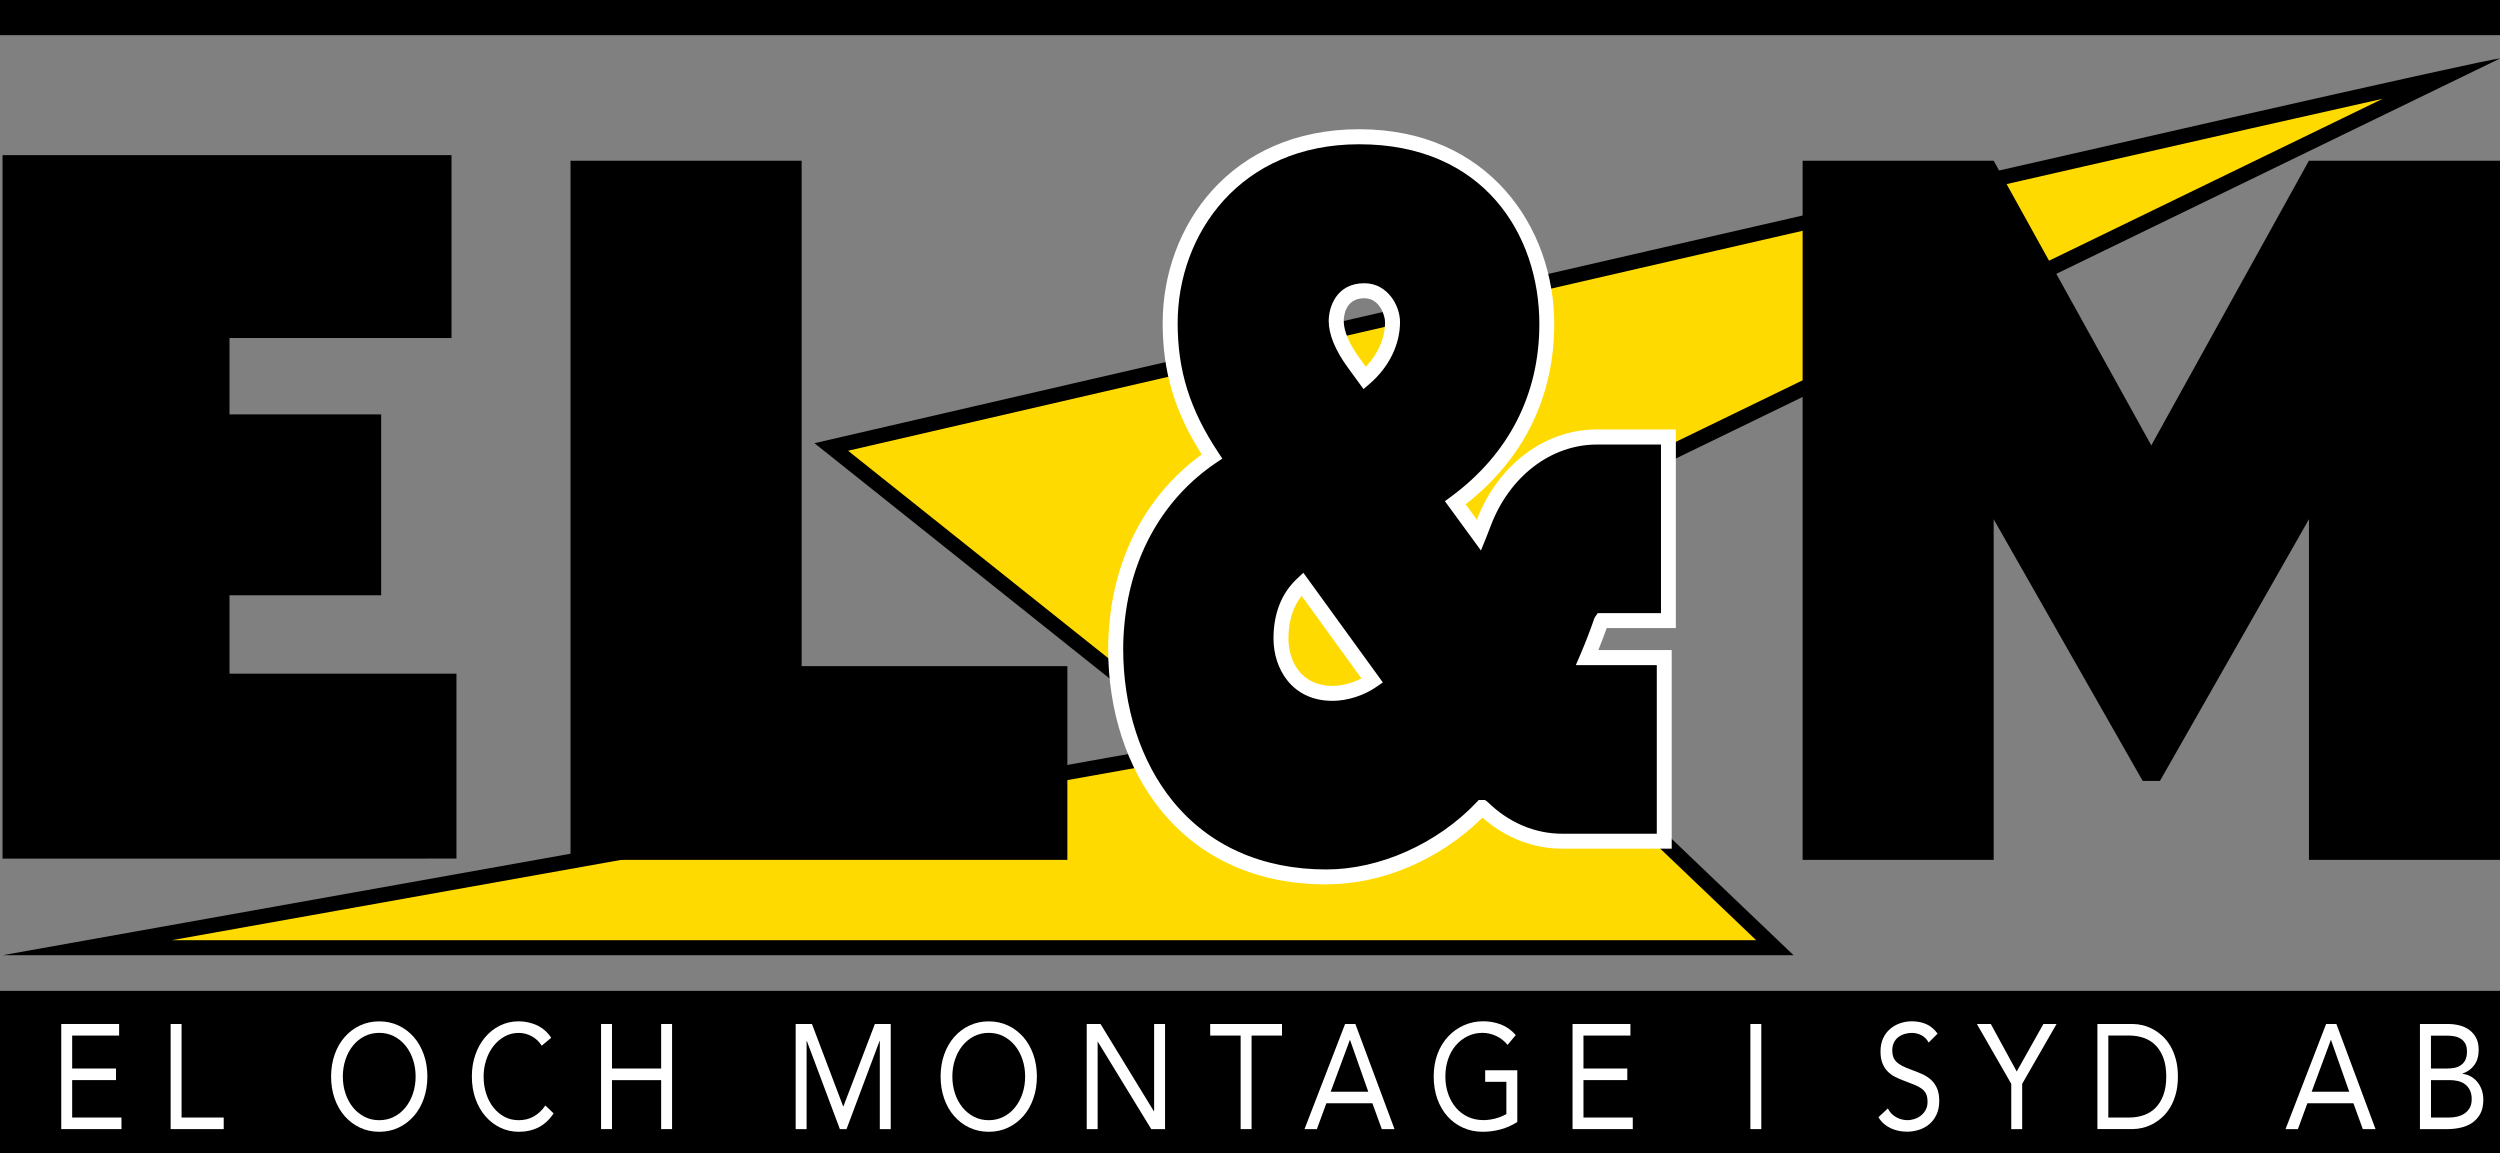
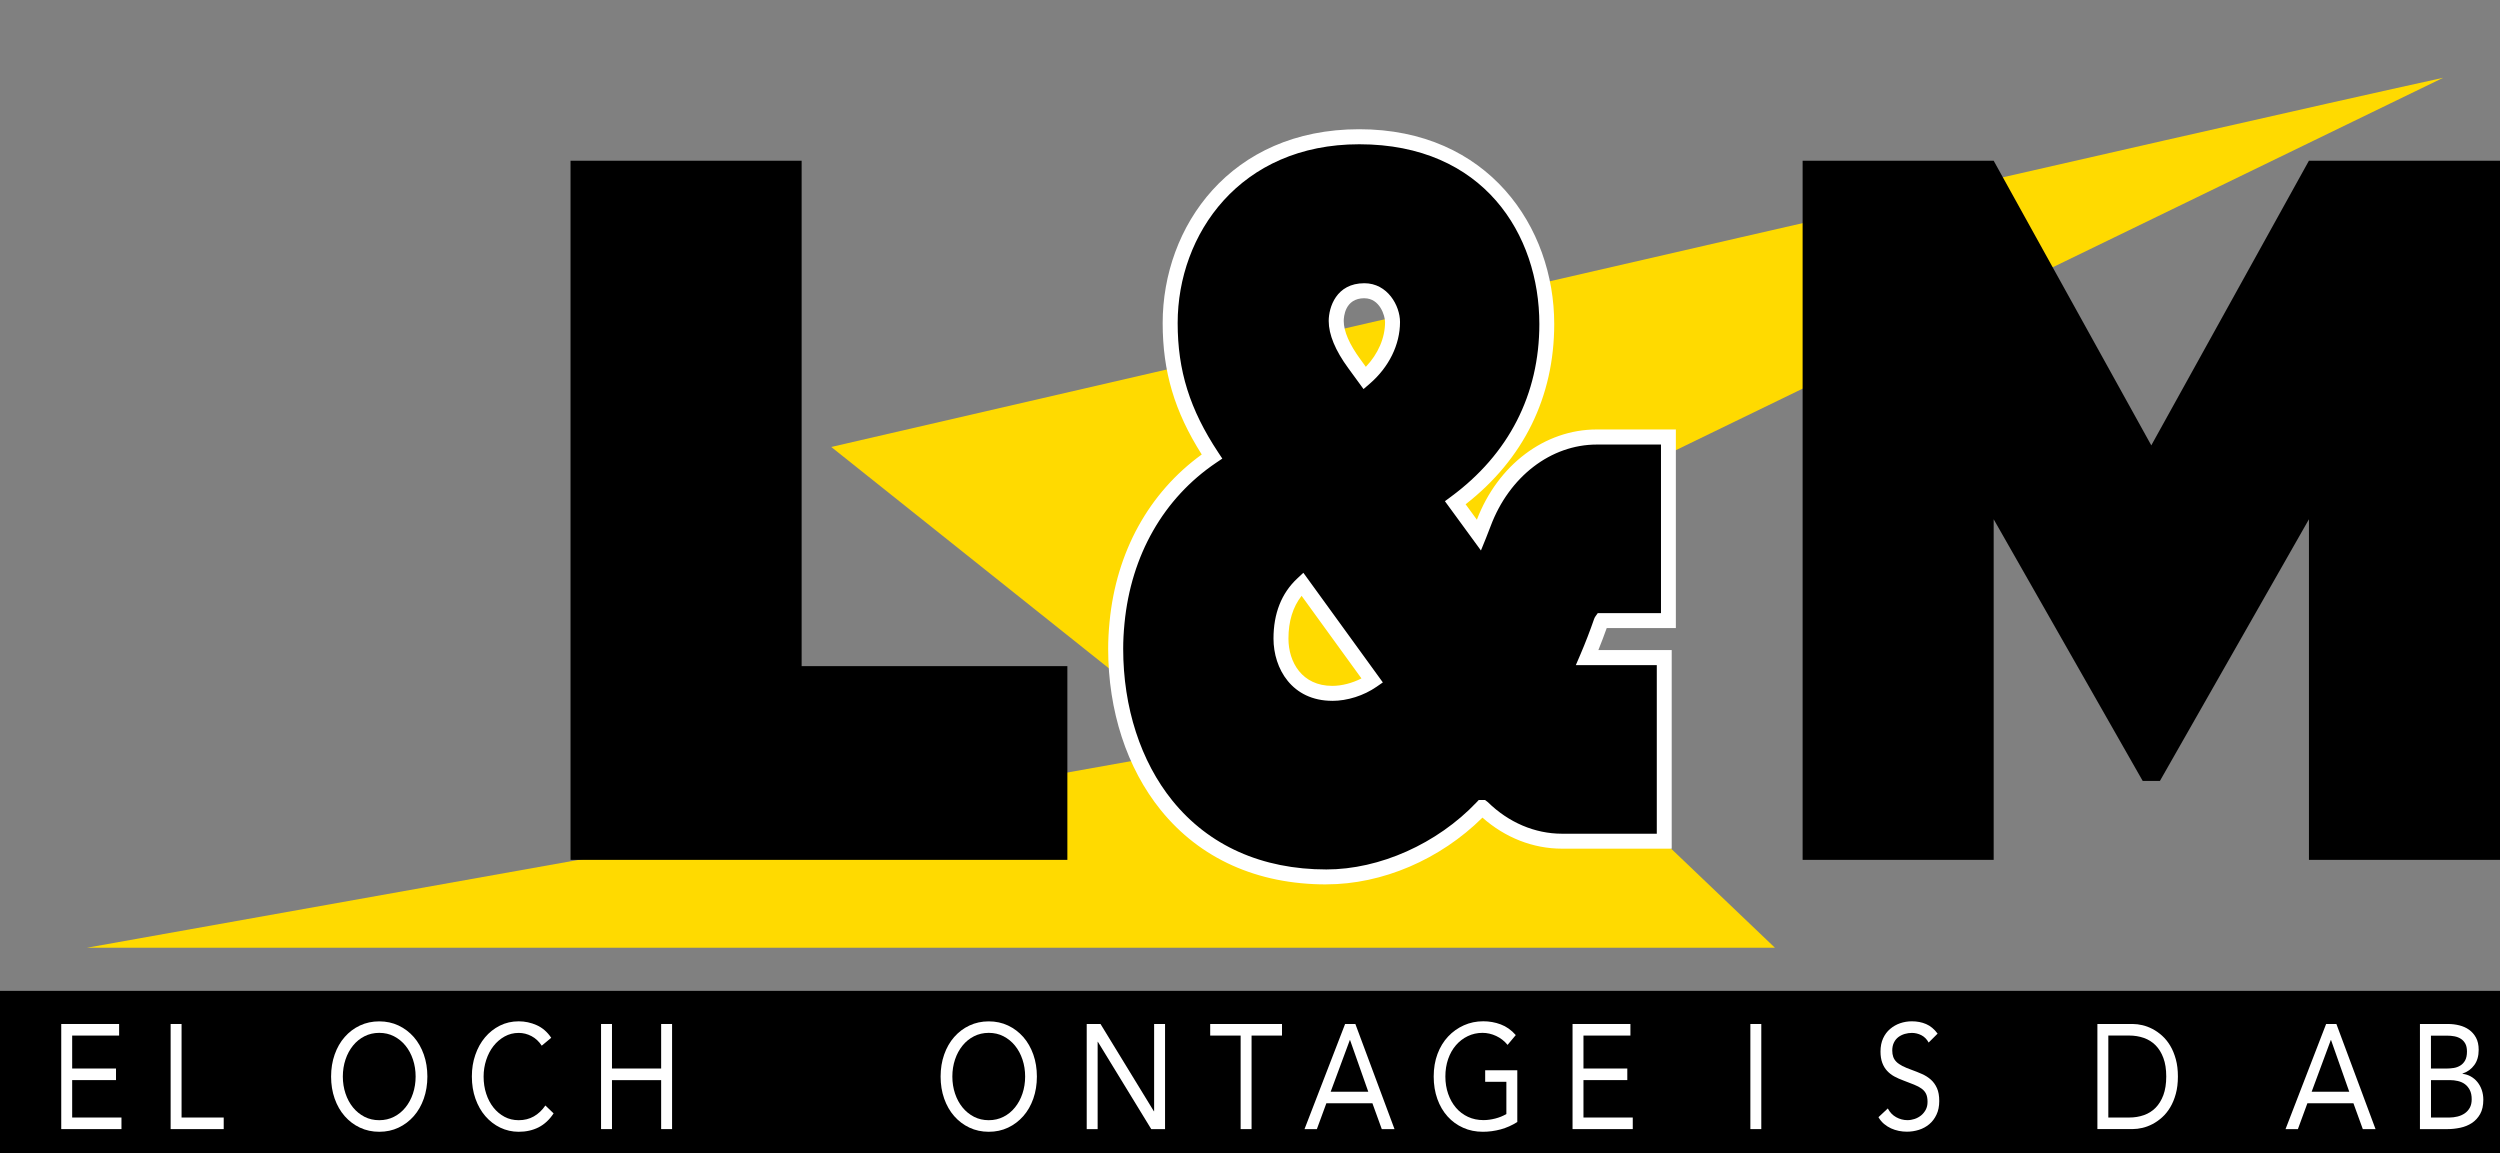
<svg xmlns="http://www.w3.org/2000/svg" id="Layer_1" viewBox="0 0 608.6 280.68">
  <rect x="0" y="0" width="608.6" height="280.68" fill="#808080" stroke="none" />
  <defs>
    <style>
      .cls-1 {
        fill: #fff;
      }

      .cls-2 {
        fill: #ffda00;
      }
    </style>
  </defs>
  <g>
    <path class="cls-2" d="M21.19,230.71l272.89-48.77-91.72-73.13c122.17-28.26,335.97-77.53,392.41-89.88l-254.94,123.73,92.25,88.05H21.19Z" />
-     <path d="M580.01,24.06l-238.61,115.81-4.73,2.29,3.8,3.63,87.06,83.1H41.77l248.66-44.45,7.94-1.42-6.3-5.03-85.62-68.26c113.31-26.21,301.76-69.64,373.56-85.68M608.56,14.24c-5.58,0-410.29,93.65-410.29,93.65l91.52,72.97L.62,232.54h436.01l-93.64-89.39L608.6,14.24s-.02,0-.04,0h0Z" />
  </g>
  <g>
    <path d="M322.88,213.48c-16.23,0-29.68-6.03-38.9-17.43-7.99-9.88-12.39-23.41-12.39-38.1,0-2.01.11-4.1.33-6.39,1.65-17.13,9.98-31.56,23.11-40.42-7.18-10.85-10.17-20.58-10.17-32.49,0-22.53,15.81-45.34,46.02-45.34s45.65,22.9,45.65,45.59c0,17.8-7.68,32.78-22.27,43.52l5.77,7.89c.38-.92.74-1.86,1.11-2.83,4.79-12.8,15.61-21.07,27.58-21.07h17.44v44.69h-16.27c-.04.05-.08.13-.12.25-.97,2.84-2.16,5.9-3.38,8.77h18.77v44.69h-24.9c-7.16,0-13.96-2.94-19.34-8.22h-.15c-9.95,10.48-24.26,16.91-37.88,16.91ZM317.03,142.18c-3.45,3.23-5.19,7.68-5.19,13.28,0,6.42,3.91,13.33,12.49,13.33,3.37,0,7.05-1.23,9.74-3.11l-17.05-23.51ZM332.15,70.78c-6.78,0-6.86,7.06-6.86,7.36,0,2.91,1.48,6.4,4.39,10.39l2.57,3.51c4.27-3.68,6.76-8.65,6.76-13.65,0-2.65-2.01-7.61-6.86-7.61Z" />
    <path class="cls-1" d="M322.88,215.3c-16.8,0-30.74-6.26-40.32-18.11-8.25-10.21-12.79-24.15-12.79-39.25,0-2.08.11-4.22.34-6.57,1.64-17.04,9.59-31.43,22.44-40.73-6.65-10.51-9.51-20.18-9.51-32.01,0-23.44,16.43-47.17,47.84-47.17s47.48,23.81,47.48,47.41c0,17.75-7.45,32.89-21.57,43.89l2.74,3.76c5.11-13.36,16.53-21.97,29.18-21.97h19.26v48.34h-16.83c-.62,1.75-1.31,3.56-2.04,5.37h17.86v48.34h-26.72c-7.02,0-13.83-2.67-19.35-7.56-10.3,10.21-24.39,16.25-38.01,16.25ZM330.88,35.12c-29.01,0-44.19,21.89-44.19,43.52,0,11.61,2.95,21.03,9.87,31.49l1,1.51-1.5,1.01c-12.79,8.63-20.71,22.51-22.31,39.08-.22,2.23-.32,4.26-.32,6.22,0,14.27,4.25,27.4,11.98,36.96,8.86,10.96,21.82,16.75,37.48,16.75,12.98,0,26.99-6.26,36.56-16.34l.54-.57h1.53l.68.52c5.05,4.96,11.46,7.69,18.06,7.69h23.07v-41.04h-19.71l1.09-2.54c1.23-2.87,2.38-5.86,3.34-8.64.09-.27.21-.51.36-.71l.55-.77h15.39v-41.04h-15.61c-11.2,0-21.35,7.81-25.87,19.89-.37.99-.74,1.95-1.12,2.88l-1.23,3.02-8.77-12,1.46-1.08c14.08-10.37,21.53-24.9,21.53-42.05,0-21.78-13.55-43.76-43.83-43.76ZM324.34,170.61c-9.84,0-14.32-7.86-14.32-15.15,0-6.12,1.94-11.03,5.76-14.61l1.51-1.41,19.35,26.69-1.53,1.06c-3.09,2.15-7.12,3.43-10.78,3.43ZM316.86,145.05c-2.12,2.7-3.2,6.2-3.2,10.41,0,5.73,3.3,11.51,10.67,11.51,2.31,0,4.9-.68,7.1-1.82l-14.57-20.1ZM331.94,94.72l-3.73-5.11c-3.15-4.31-4.75-8.17-4.75-11.47s1.81-9.19,8.68-9.19c5.66,0,8.68,5.48,8.68,9.44,0,5.51-2.69,10.99-7.39,15.04l-1.5,1.29ZM332.15,72.6c-4.79,0-5.03,4.62-5.03,5.54,0,2.51,1.36,5.65,4.04,9.32l1.34,1.84c3-3.15,4.68-7.04,4.68-10.9,0-1.48-1.24-5.79-5.03-5.79Z" />
  </g>
-   <path d="M55.87,164h55.25v45.01H.62V37.77h109.3v44.52h-54.05v18.59h36.92v44.03h-36.92v19.08Z" />
  <path d="M195.14,162.16h64.7v47.17h-120.95V39.13h56.26v123.02Z" />
  <path d="M608.6,39.13v170.19h-46.51v-82.91l-36.28,63.7h-4.19l-36.28-63.7v82.91h-46.51V39.13h46.51l38.37,69.29,38.37-69.29h46.51Z" />
  <rect y="241.21" width="608.6" height="39.47" />
  <g>
    <path class="cls-1" d="M14.91,249.28h14.09v2.82h-11.43v8.02h10.67v2.82h-10.67v9.11h12v2.82h-14.66v-25.59Z" />
    <path class="cls-1" d="M41.54,249.28h2.66v22.77h10.26v2.82h-12.92v-25.59Z" />
    <path class="cls-1" d="M92.32,275.52c-1.71,0-3.28-.34-4.7-1.01-1.43-.67-2.66-1.61-3.71-2.8-1.04-1.19-1.86-2.61-2.44-4.26-.58-1.65-.87-3.44-.87-5.37s.29-3.72.87-5.37,1.39-3.07,2.44-4.26c1.05-1.19,2.28-2.13,3.71-2.8,1.43-.67,2.99-1.01,4.7-1.01s3.28.34,4.7,1.01c1.43.68,2.66,1.61,3.71,2.8,1.04,1.19,1.86,2.62,2.44,4.26s.87,3.44.87,5.37-.29,3.72-.87,5.37c-.58,1.65-1.39,3.07-2.44,4.26-1.05,1.19-2.28,2.13-3.71,2.8-1.43.68-2.99,1.01-4.7,1.01ZM92.32,272.7c1.31,0,2.51-.28,3.59-.83,1.09-.55,2.02-1.31,2.8-2.28.78-.96,1.39-2.09,1.82-3.38s.65-2.67.65-4.14-.22-2.85-.65-4.14c-.43-1.29-1.04-2.42-1.82-3.38-.78-.96-1.72-1.72-2.8-2.28s-2.29-.83-3.59-.83-2.51.28-3.59.83-2.02,1.31-2.8,2.28-1.39,2.09-1.82,3.38c-.43,1.29-.65,2.67-.65,4.14s.22,2.85.65,4.14,1.04,2.42,1.82,3.38c.78.96,1.72,1.72,2.8,2.28,1.09.56,2.29.83,3.59.83Z" />
    <path class="cls-1" d="M131.88,254.56c-.68-1.04-1.51-1.81-2.5-2.33s-2.03-.78-3.1-.78c-1.25,0-2.39.29-3.44.87-1.04.58-1.95,1.36-2.71,2.33-.76.97-1.35,2.11-1.77,3.4-.42,1.29-.63,2.63-.63,4.03,0,1.49.21,2.89.63,4.17.42,1.29,1.01,2.41,1.76,3.36.75.95,1.65,1.7,2.69,2.26,1.04.56,2.2.83,3.47.83,1.37,0,2.6-.31,3.67-.92,1.08-.61,2.02-1.5,2.82-2.66l2,1.92c-1.01,1.54-2.23,2.67-3.66,3.4-1.43.72-3.04,1.08-4.83,1.08-1.6,0-3.1-.34-4.5-1.01-1.39-.67-2.6-1.61-3.63-2.8-1.03-1.19-1.83-2.61-2.41-4.25-.58-1.64-.87-3.43-.87-5.39s.28-3.64.84-5.27c.56-1.64,1.35-3.06,2.36-4.26s2.22-2.16,3.61-2.86c1.39-.7,2.92-1.05,4.59-1.05,1.52,0,2.98.31,4.39.94,1.4.63,2.58,1.65,3.53,3.07l-2.31,1.92Z" />
    <path class="cls-1" d="M146.32,249.28h2.66v10.84h11.97v-10.84h2.66v25.59h-2.66v-11.92h-11.97v11.92h-2.66v-25.59Z" />
-     <path class="cls-1" d="M193.7,249.28h3.96l7.6,20.06h.06l7.66-20.06h3.86v25.59h-2.66v-21.46h-.06l-8.04,21.46h-1.62l-8.04-21.46h-.06v21.46h-2.66v-25.59Z" />
    <path class="cls-1" d="M240.7,275.52c-1.71,0-3.28-.34-4.7-1.01-1.43-.67-2.66-1.61-3.71-2.8-1.04-1.19-1.86-2.61-2.44-4.26-.58-1.65-.87-3.44-.87-5.37s.29-3.72.87-5.37,1.39-3.07,2.44-4.26c1.05-1.19,2.28-2.13,3.71-2.8,1.43-.67,2.99-1.01,4.7-1.01s3.28.34,4.7,1.01c1.43.68,2.66,1.61,3.71,2.8,1.04,1.19,1.86,2.62,2.44,4.26s.87,3.44.87,5.37-.29,3.72-.87,5.37c-.58,1.65-1.39,3.07-2.44,4.26-1.05,1.19-2.28,2.13-3.71,2.8-1.43.68-2.99,1.01-4.7,1.01ZM240.7,272.7c1.31,0,2.51-.28,3.59-.83,1.09-.55,2.02-1.31,2.8-2.28.78-.96,1.39-2.09,1.82-3.38s.65-2.67.65-4.14-.22-2.85-.65-4.14c-.43-1.29-1.04-2.42-1.82-3.38-.78-.96-1.72-1.72-2.8-2.28s-2.29-.83-3.59-.83-2.51.28-3.59.83-2.02,1.31-2.8,2.28-1.39,2.09-1.82,3.38c-.43,1.29-.65,2.67-.65,4.14s.22,2.85.65,4.14,1.04,2.42,1.82,3.38c.78.96,1.72,1.72,2.8,2.28,1.09.56,2.29.83,3.59.83Z" />
    <path class="cls-1" d="M264.55,249.28h3.36l12.99,21.25h.06v-21.25h2.66v25.59h-3.36l-12.99-21.25h-.06v21.25h-2.66v-25.59Z" />
    <path class="cls-1" d="M312.09,252.1h-7.41v22.77h-2.66v-22.77h-7.41v-2.82h17.48v2.82Z" />
    <path class="cls-1" d="M327.45,249.28h2.5l9.53,25.59h-3.1l-2.28-6.29h-11.21l-2.31,6.29h-3.01l9.88-25.59ZM328.66,253.19h-.06l-4.66,12.58h9.15l-4.43-12.58Z" />
    <path class="cls-1" d="M369.39,273.13c-1.29.82-2.64,1.42-4.07,1.81-1.43.38-2.87.58-4.32.58-1.75,0-3.36-.32-4.81-.98-1.46-.65-2.72-1.56-3.79-2.75s-1.9-2.6-2.49-4.25c-.59-1.65-.89-3.47-.89-5.47s.31-3.86.93-5.51,1.48-3.06,2.58-4.23c1.1-1.17,2.38-2.08,3.83-2.73s3.03-.98,4.72-.98c1.48,0,2.9.25,4.26.76s2.58,1.37,3.66,2.6l-2,2.39c-.76-.94-1.68-1.66-2.77-2.17s-2.2-.76-3.34-.76c-1.29,0-2.48.27-3.58.8-1.1.53-2.05,1.26-2.87,2.2-.81.94-1.45,2.06-1.9,3.36-.45,1.3-.68,2.72-.68,4.26s.23,2.93.68,4.23c.45,1.3,1.09,2.43,1.9,3.38.81.95,1.79,1.69,2.93,2.22,1.14.53,2.4.79,3.77.79.91,0,1.86-.13,2.85-.38s1.9-.62,2.72-1.1v-7.84h-5.16v-2.82h7.82v12.58Z" />
    <path class="cls-1" d="M382.82,249.28h14.09v2.82h-11.43v8.02h10.67v2.82h-10.67v9.11h12v2.82h-14.66v-25.59Z" />
    <path class="cls-1" d="M426.11,249.28h2.66v25.59h-2.66v-25.59Z" />
    <path class="cls-1" d="M469.51,253.8c-.44-.82-1.04-1.41-1.77-1.79-.74-.37-1.51-.56-2.31-.56-.59,0-1.17.09-1.74.25-.57.17-1.08.42-1.54.76-.45.34-.82.78-1.09,1.34-.28.55-.41,1.2-.41,1.95,0,.58.08,1.09.24,1.54.16.45.42.85.78,1.21s.84.7,1.46,1.01c.61.31,1.36.63,2.25.94.86.31,1.7.65,2.52,1.01.81.36,1.53.82,2.15,1.37.62.55,1.12,1.25,1.49,2.08.37.83.55,1.87.55,3.12s-.22,2.39-.67,3.32c-.44.94-1.03,1.72-1.76,2.33s-1.57,1.07-2.52,1.37-1.93.45-2.95.45c-.65,0-1.31-.07-1.96-.2-.65-.13-1.28-.34-1.88-.61-.6-.28-1.17-.64-1.7-1.08-.53-.45-.98-.99-1.36-1.64l2.28-2.13c.49.94,1.16,1.65,2.03,2.13.87.48,1.78.72,2.76.72.57,0,1.14-.1,1.73-.29.58-.19,1.1-.48,1.57-.85.46-.37.84-.84,1.14-1.39s.44-1.19.44-1.92c0-.79-.12-1.44-.35-1.93-.23-.49-.59-.92-1.08-1.28-.49-.36-1.1-.69-1.84-.98s-1.61-.63-2.6-1.01c-.8-.29-1.54-.62-2.22-.99-.68-.37-1.26-.83-1.76-1.37s-.89-1.19-1.17-1.95-.43-1.67-.43-2.73c0-1.23.21-2.3.63-3.22s.99-1.68,1.71-2.29c.72-.61,1.53-1.08,2.44-1.39.91-.31,1.86-.47,2.85-.47,1.27,0,2.42.22,3.47.67,1.05.45,1.98,1.22,2.8,2.33l-2.18,2.17Z" />
-     <path class="cls-1" d="M489.62,263.85l-8.36-14.56h3.39l6.3,11.56,6.49-11.56h3.2l-8.36,14.56v11.02h-2.66v-11.02Z" />
-     <path class="cls-1" d="M510.59,249.28h8.62c.74,0,1.52.1,2.34.29.82.19,1.64.5,2.45.92.81.42,1.59.97,2.34,1.64.75.68,1.41,1.49,1.98,2.44s1.02,2.05,1.36,3.29c.34,1.24.51,2.64.51,4.21s-.17,2.97-.51,4.21c-.34,1.24-.79,2.34-1.36,3.29-.57.95-1.23,1.77-1.98,2.44-.75.67-1.53,1.22-2.34,1.64-.81.42-1.63.73-2.45.92-.82.19-1.61.29-2.34.29h-8.62v-25.59ZM513.25,272.05h5.07c1.29,0,2.48-.19,3.58-.58,1.1-.38,2.05-.98,2.85-1.79.8-.81,1.43-1.84,1.9-3.09.46-1.25.7-2.76.7-4.52s-.23-3.26-.7-4.52c-.46-1.25-1.1-2.28-1.9-3.09-.8-.81-1.75-1.4-2.85-1.79-1.1-.38-2.29-.58-3.58-.58h-5.07v19.95Z" />
+     <path class="cls-1" d="M510.59,249.28h8.62c.74,0,1.52.1,2.34.29.82.19,1.64.5,2.45.92.81.42,1.59.97,2.34,1.64.75.68,1.41,1.49,1.98,2.44s1.02,2.05,1.36,3.29c.34,1.24.51,2.64.51,4.21s-.17,2.97-.51,4.21c-.34,1.24-.79,2.34-1.36,3.29-.57.95-1.23,1.77-1.98,2.44-.75.67-1.53,1.22-2.34,1.64-.81.42-1.63.73-2.45.92-.82.19-1.61.29-2.34.29h-8.62v-25.59ZM513.25,272.05h5.07c1.29,0,2.48-.19,3.58-.58,1.1-.38,2.05-.98,2.85-1.79.8-.81,1.43-1.84,1.9-3.09.46-1.25.7-2.76.7-4.52s-.23-3.26-.7-4.52c-.46-1.25-1.1-2.28-1.9-3.09-.8-.81-1.75-1.4-2.85-1.79-1.1-.38-2.29-.58-3.58-.58h-5.07v19.95" />
    <path class="cls-1" d="M566.27,249.28h2.5l9.53,25.59h-3.1l-2.28-6.29h-11.21l-2.31,6.29h-3.01l9.88-25.59ZM567.47,253.19h-.06l-4.66,12.58h9.15l-4.43-12.58Z" />
    <path class="cls-1" d="M589.13,249.28h6.84c.93,0,1.84.11,2.72.33s1.68.57,2.38,1.07c.7.5,1.26,1.14,1.69,1.93.43.79.65,1.78.65,2.96,0,1.49-.35,2.73-1.06,3.7-.71.98-1.66,1.67-2.87,2.08v.07c.72.07,1.39.28,2.01.63.62.35,1.16.8,1.61,1.36s.81,1.2,1.06,1.93c.25.74.38,1.52.38,2.37,0,1.42-.26,2.59-.78,3.5s-1.19,1.64-2.03,2.19c-.83.54-1.77.92-2.82,1.14-1.05.22-2.09.33-3.12.33h-6.68v-25.59ZM591.8,260.13h3.67c.63,0,1.25-.05,1.85-.14s1.15-.3,1.63-.6.88-.72,1.17-1.26.44-1.26.44-2.15c0-.79-.14-1.44-.41-1.93-.28-.49-.64-.89-1.09-1.17-.45-.29-.97-.49-1.55-.6s-1.17-.16-1.76-.16h-3.96v8.02ZM591.8,272.05h4.5c.65,0,1.3-.08,1.95-.24s1.22-.41,1.74-.76.93-.81,1.25-1.37c.32-.56.47-1.26.47-2.08,0-.89-.15-1.64-.46-2.24s-.71-1.08-1.2-1.44-1.07-.61-1.71-.76-1.3-.22-1.98-.22h-4.56v9.11Z" />
  </g>
-   <rect width="608.6" height="8.56" />
</svg>